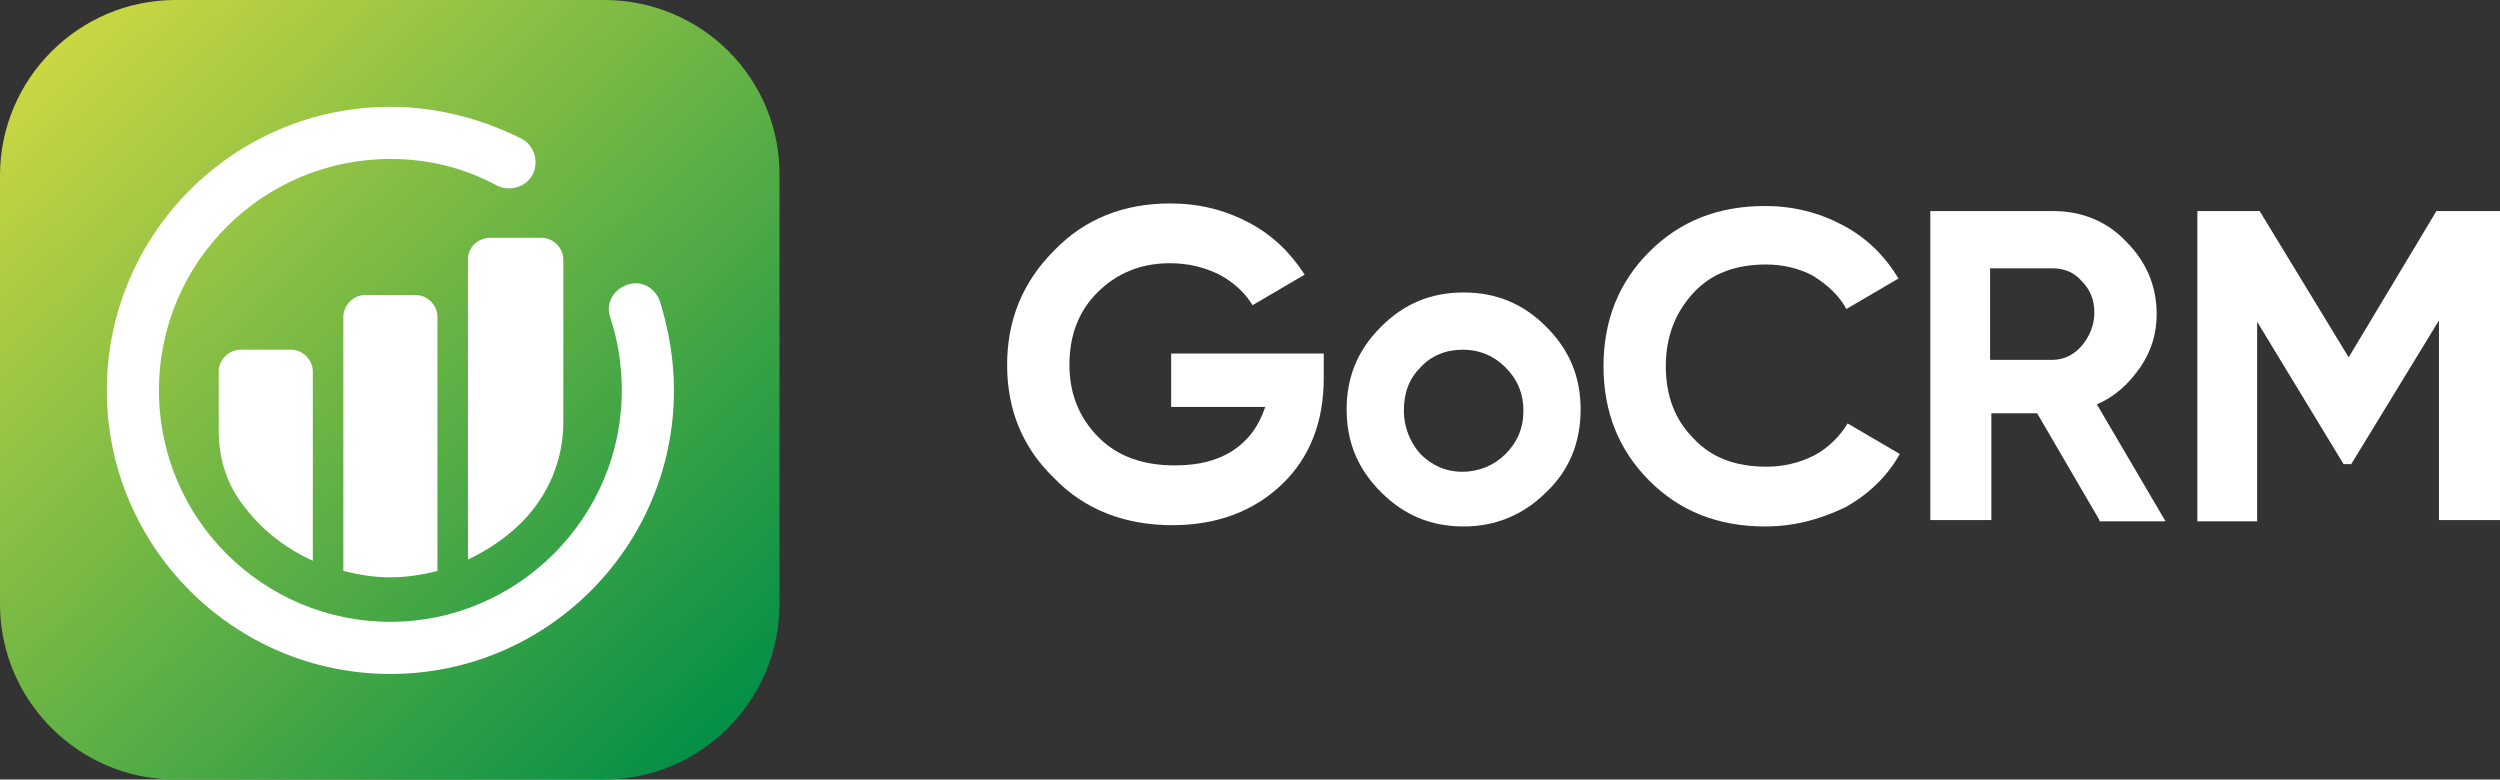
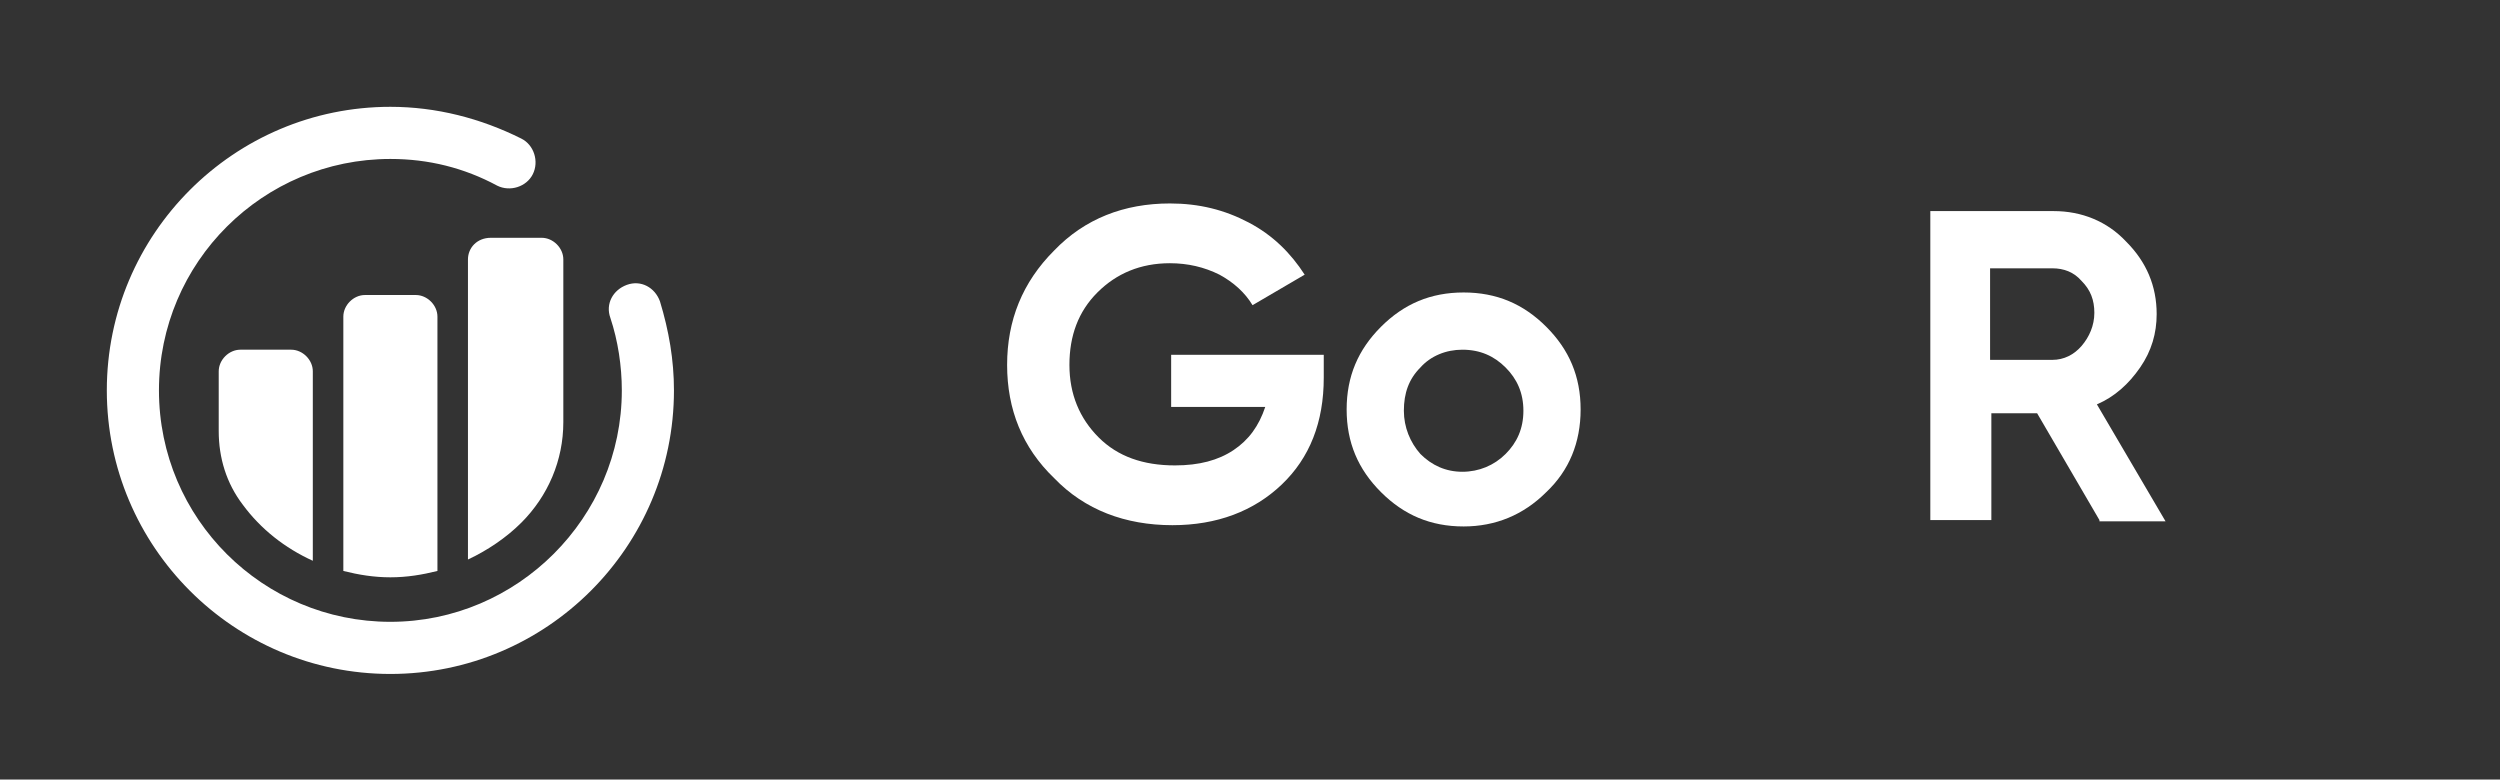
<svg xmlns="http://www.w3.org/2000/svg" version="1.1" id="Warstwa_1" x="0px" y="0px" viewBox="14.2,0.3,196.6,61.3" style="enable-background:new 0 0 228 62;" xml:space="preserve">
  <rect x="14.2" y="0.3" width="196.6" height="61.3" fill="#333333" stroke="none" />
  <style type="text/css">
	.st0{fill:url(#SVGID_1_);}
	.st1{fill:#FFFFFF;}
</style>
  <g>
    <linearGradient id="SVGID_1_" gradientUnits="userSpaceOnUse" x1="18.271" y1="58.605" x2="70.367" y2="4.658" gradientTransform="matrix(1 0 0 -1 0 62)">
      <stop offset="0" style="stop-color:#CCD742" />
      <stop offset="1" style="stop-color:#069047" />
    </linearGradient>
-     <path class="st0" d="M61.7,0.3H28c-7.6,0-13.8,6.2-13.8,13.8v33.7c0,7.6,6.2,13.8,13.8,13.8h33.7c7.6,0,13.8-6.2,13.8-13.8V14.2   C75.6,6.5,69.4,0.3,61.7,0.3z" />
    <g>
      <path class="st1" d="M66.1,24c-0.4-1.1-1.5-1.7-2.6-1.3c-1.1,0.4-1.7,1.5-1.3,2.6c0.6,1.8,0.9,3.8,0.9,5.7    c0,10-8.2,18.2-18.2,18.2S26.7,41.1,26.7,31s8.2-18.2,18.2-18.2c3,0,5.8,0.7,8.4,2.1c1,0.5,2.3,0.1,2.8-0.9s0.1-2.3-0.9-2.8    C52,9.6,48.5,8.7,44.9,8.7c-12.3,0-22.3,10-22.3,22.3s10,22.3,22.3,22.3s22.3-10,22.3-22.3C67.2,28.6,66.8,26.3,66.1,24z" />
      <path class="st1" d="M42.9,23.5c-0.9,0-1.7,0.8-1.7,1.7v20c1.2,0.3,2.4,0.5,3.7,0.5s2.5-0.2,3.7-0.5v-20c0-0.9-0.8-1.7-1.7-1.7    H42.9z" />
      <path class="st1" d="M33.1,27.8c-0.9,0-1.7,0.8-1.7,1.7v4.7c0,2.1,0.6,4.1,1.9,5.8c1.4,1.9,3.3,3.4,5.5,4.4V29.5    c0-0.9-0.8-1.7-1.7-1.7H33.1z" />
      <path class="st1" d="M51,20.7v23.6c1.5-0.7,3-1.7,4.2-2.9c2.1-2.1,3.3-4.9,3.3-7.9V20.7c0-0.9-0.8-1.7-1.7-1.7h-4    C51.7,19,51,19.8,51,20.7z" />
    </g>
    <g>
-       <path class="st1" d="M118.3,28.2V30c0,3.5-1.1,6.3-3.3,8.4s-5.1,3.2-8.6,3.2c-3.7,0-6.9-1.2-9.3-3.7c-2.5-2.4-3.7-5.4-3.7-8.9    s1.2-6.5,3.7-9c2.4-2.5,5.5-3.7,9.1-3.7c2.3,0,4.3,0.5,6.2,1.5c1.9,1,3.3,2.4,4.4,4.1l-4.1,2.4c-0.6-1-1.5-1.8-2.6-2.4    c-1.2-0.6-2.5-0.9-3.9-0.9c-2.3,0-4.2,0.8-5.7,2.3s-2.2,3.4-2.2,5.7s0.8,4.2,2.3,5.7s3.5,2.2,6,2.2c1.9,0,3.4-0.4,4.6-1.2    s2-1.9,2.5-3.4h-7.4v-4.2h12V28.2z" />
+       <path class="st1" d="M118.3,28.2V30c0,3.5-1.1,6.3-3.3,8.4s-5.1,3.2-8.6,3.2c-3.7,0-6.9-1.2-9.3-3.7c-2.5-2.4-3.7-5.4-3.7-8.9    s1.2-6.5,3.7-9c2.4-2.5,5.5-3.7,9.1-3.7c2.3,0,4.3,0.5,6.2,1.5c1.9,1,3.3,2.4,4.4,4.1l-4.1,2.4c-0.6-1-1.5-1.8-2.6-2.4    c-1.2-0.6-2.5-0.9-3.9-0.9c-2.3,0-4.2,0.8-5.7,2.3s-2.2,3.4-2.2,5.7s0.8,4.2,2.3,5.7s3.5,2.2,6,2.2c1.9,0,3.4-0.4,4.6-1.2    s2-1.9,2.5-3.4h-7.4v-4.2V28.2z" />
      <path class="st1" d="M135.8,39c-1.8,1.8-4,2.7-6.5,2.7c-2.6,0-4.7-0.9-6.5-2.7s-2.7-3.9-2.7-6.5s0.9-4.7,2.7-6.5    c1.8-1.8,3.9-2.7,6.5-2.7c2.6,0,4.7,0.9,6.5,2.7c1.8,1.8,2.7,3.9,2.7,6.5S137.6,37.3,135.8,39z M125.9,36c0.9,0.9,2,1.4,3.3,1.4    c1.3,0,2.5-0.5,3.4-1.4s1.4-2,1.4-3.4c0-1.4-0.5-2.5-1.4-3.4s-2-1.4-3.4-1.4c-1.3,0-2.5,0.5-3.3,1.4c-0.9,0.9-1.3,2-1.3,3.4    C124.6,33.9,125.1,35.1,125.9,36z" />
-       <path class="st1" d="M153,41.7c-3.7,0-6.7-1.2-9.1-3.6c-2.4-2.4-3.6-5.4-3.6-9s1.2-6.6,3.6-9c2.4-2.4,5.4-3.6,9.1-3.6    c2.2,0,4.2,0.5,6.1,1.5c1.9,1,3.3,2.4,4.4,4.2l-4.1,2.4c-0.6-1.1-1.5-1.9-2.6-2.6c-1.1-0.6-2.4-0.9-3.7-0.9    c-2.4,0-4.3,0.7-5.7,2.2s-2.2,3.4-2.2,5.8c0,2.3,0.7,4.2,2.2,5.7c1.4,1.5,3.3,2.2,5.7,2.2c1.4,0,2.6-0.3,3.8-0.9    c1.1-0.6,2-1.5,2.6-2.5l4.1,2.4c-1,1.8-2.5,3.2-4.3,4.2C157.2,41.2,155.2,41.7,153,41.7z" />
      <path class="st1" d="M179.3,41.2l-4.9-8.4h-3.6v8.4H166V16.9h9.7c2.2,0,4.2,0.8,5.7,2.4c1.6,1.6,2.4,3.5,2.4,5.7    c0,1.5-0.4,2.9-1.3,4.2c-0.9,1.3-2,2.3-3.4,2.9l5.4,9.2h-5.2V41.2z M170.7,21.4v7.2h4.9c0.9,0,1.7-0.4,2.3-1.1s1-1.6,1-2.6    s-0.3-1.8-1-2.5c-0.6-0.7-1.4-1-2.3-1C175.6,21.4,170.7,21.4,170.7,21.4z" />
-       <path class="st1" d="M210.8,16.9v24.3H206V25.5l-6.9,11.3h-0.6l-6.8-11.2v15.7H187V16.9h4.9l7,11.5l6.9-11.5H210.8z" />
    </g>
  </g>
</svg>